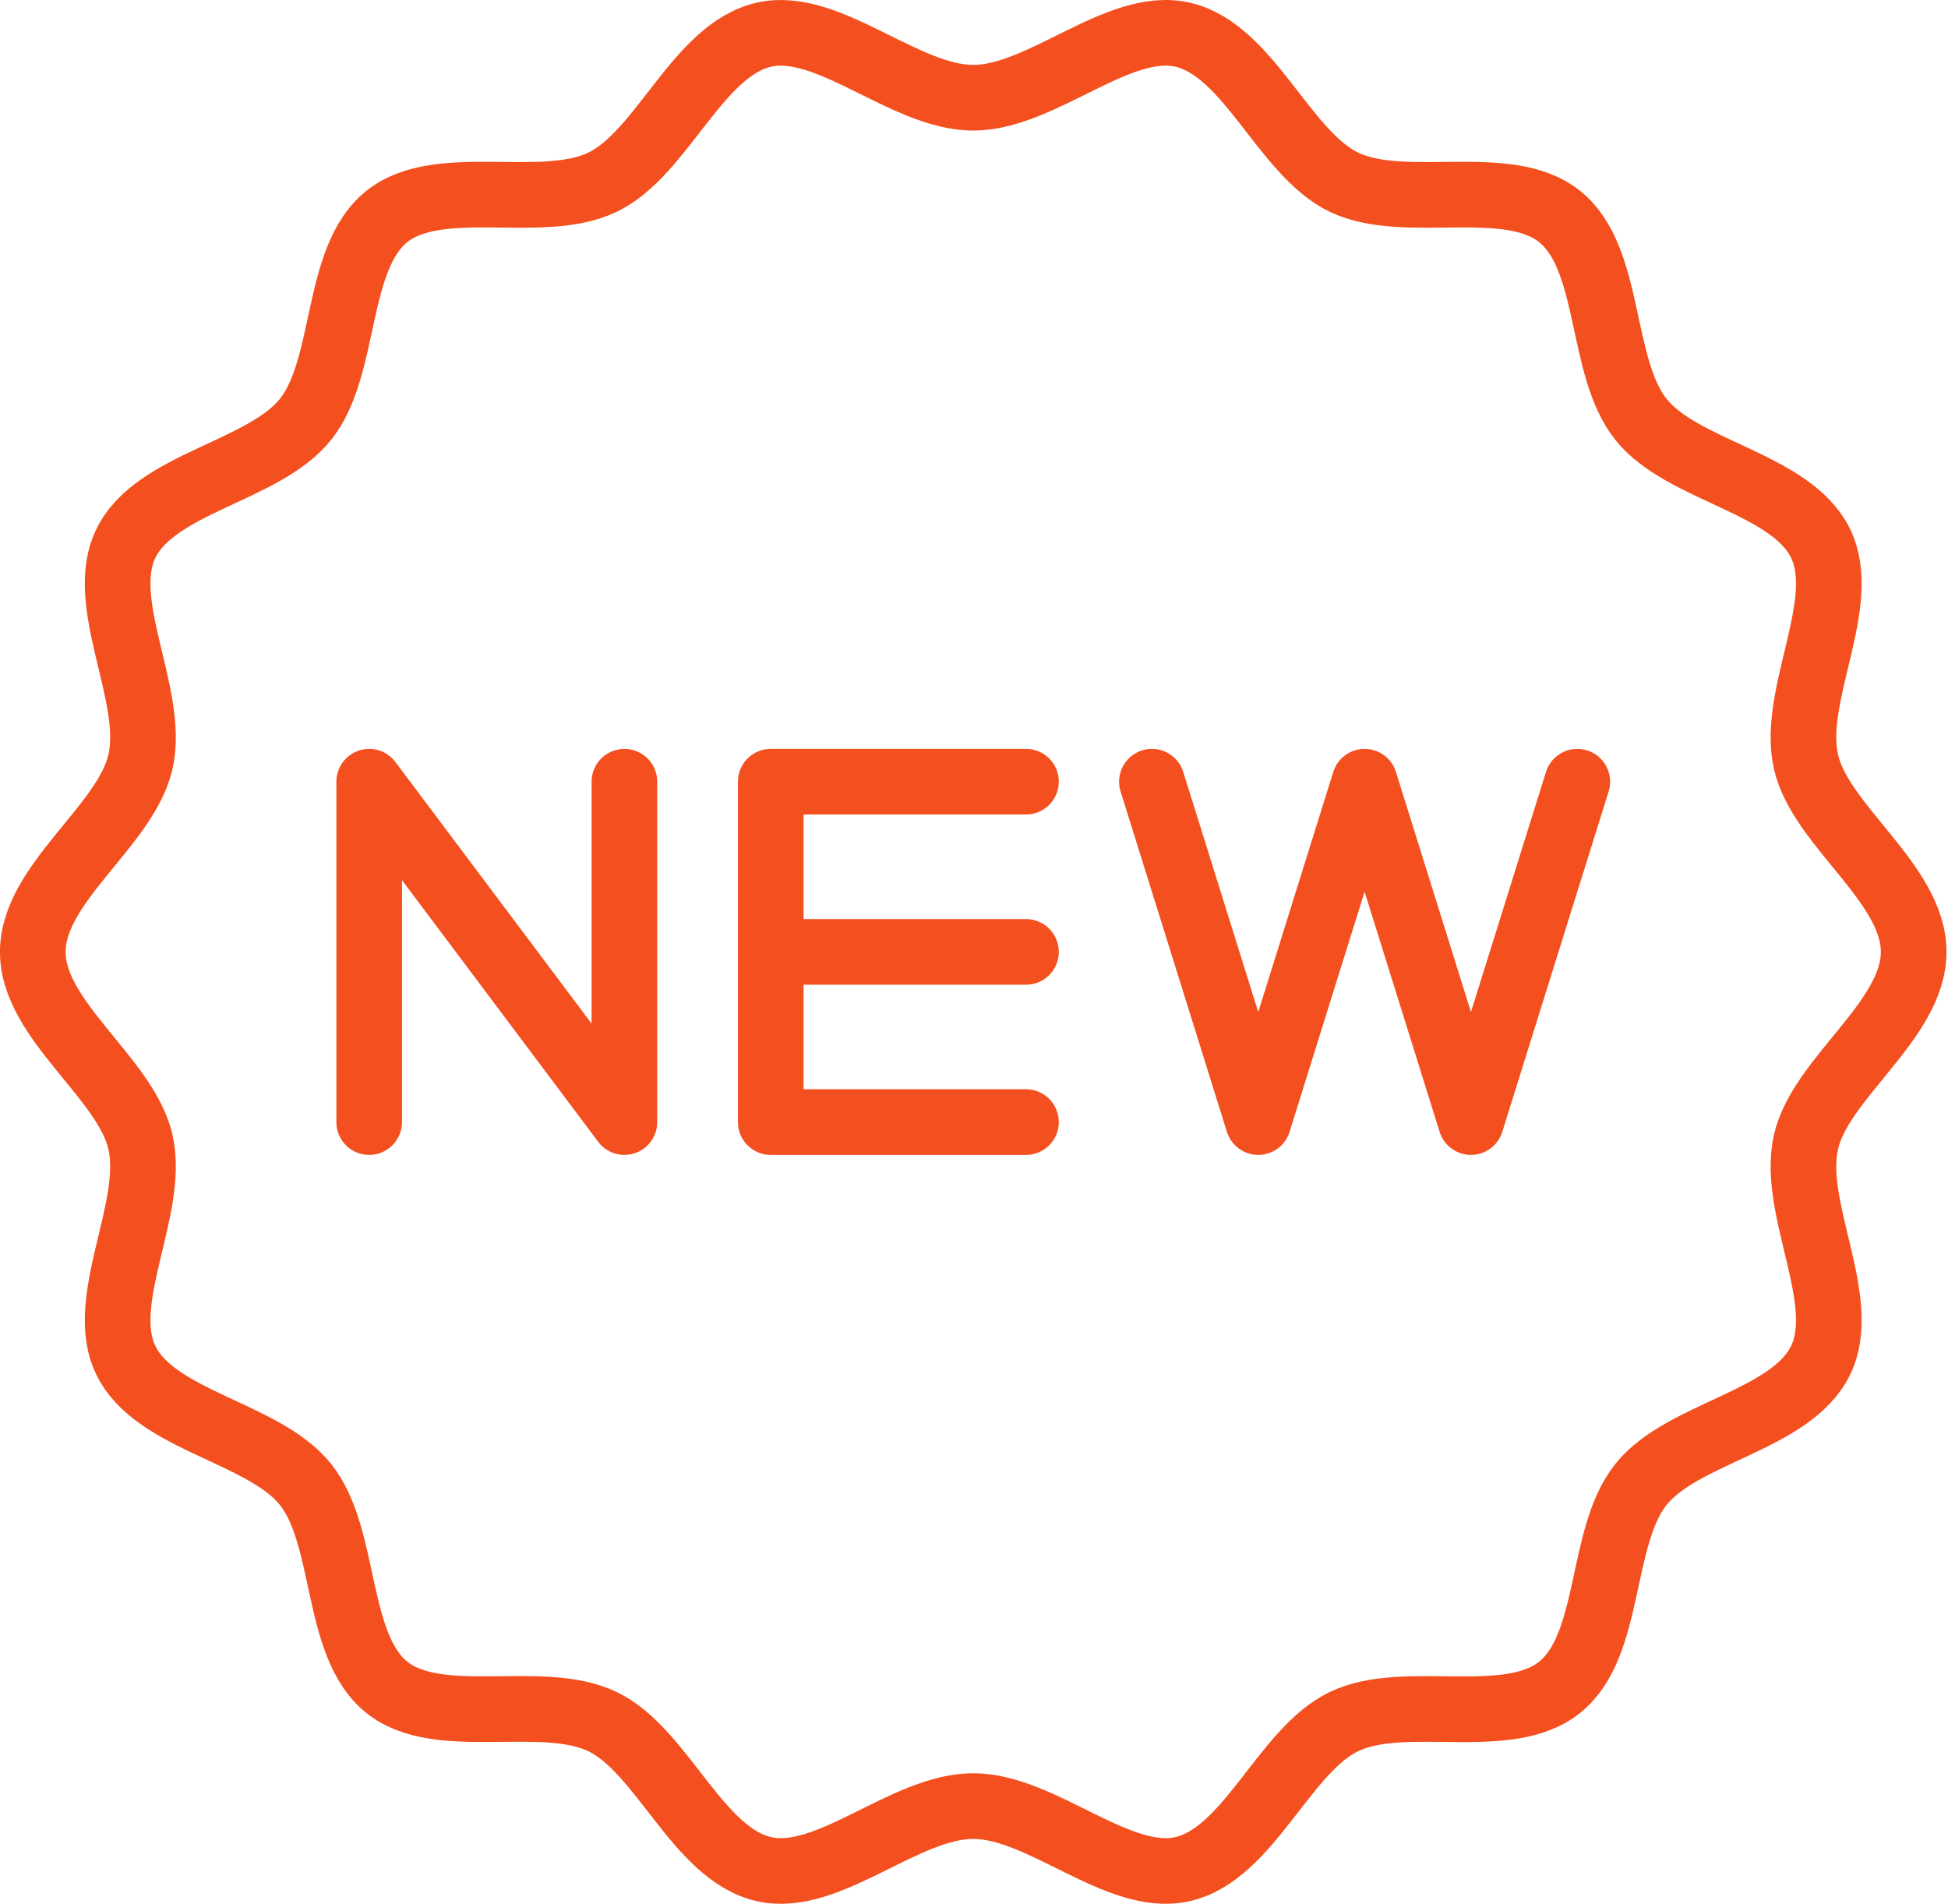
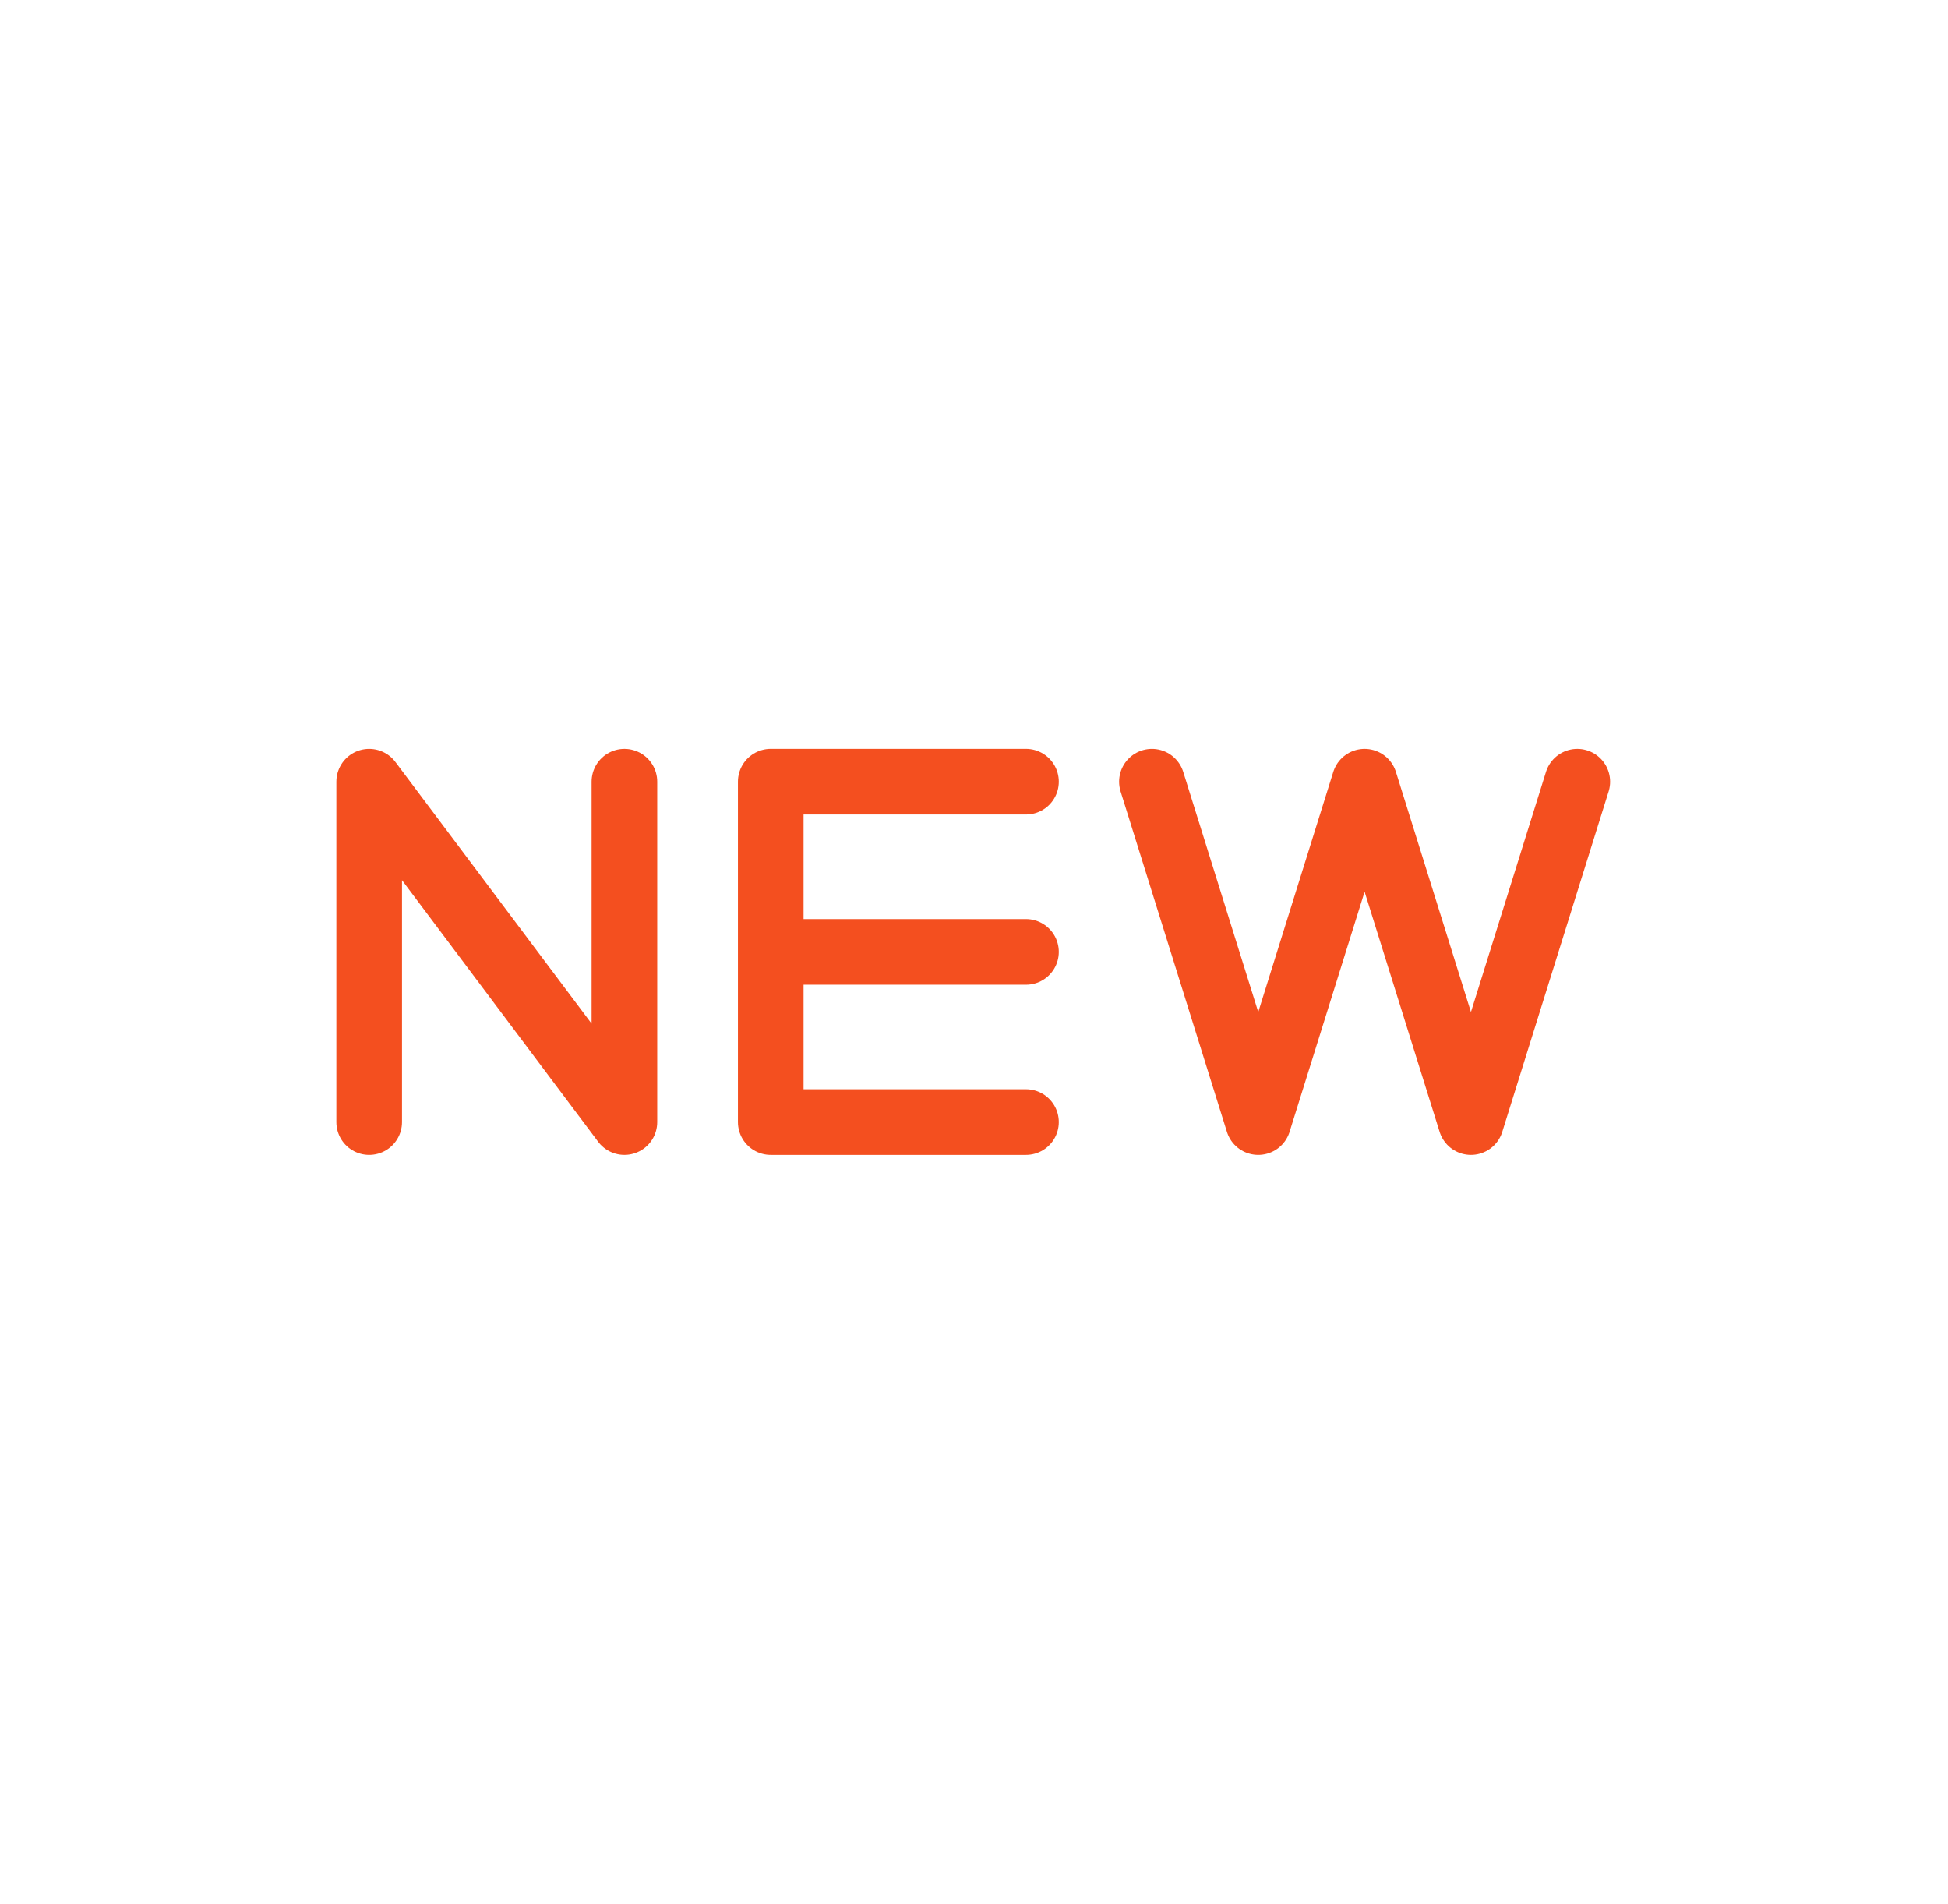
<svg xmlns="http://www.w3.org/2000/svg" width="742" height="725" viewBox="0 0 742 725" fill="none">
  <g clip-path="url(#clip0_103_50)">
-     <path d="M728.92 362.5C728.92 388.64 693.46 410.45 687.9 434.92C682.16 460.18 704.51 495.18 693.51 517.97C682.33 541.13 640.93 545.42 625.04 565.31C609.07 585.3 614.05 626.61 594.06 642.57C574.07 658.53 535.02 644.47 511.86 655.65C489.07 666.64 475.68 706.07 450.42 711.81C425.96 717.37 396.85 687.79 370.7 687.79C344.55 687.79 315.45 717.38 290.99 711.81C265.73 706.07 252.34 666.64 229.55 655.65C206.39 644.47 167.25 658.46 147.35 642.57C127.36 626.6 132.33 585.3 116.37 565.31C100.48 545.41 59.07 541.13 47.9 517.97C36.91 495.18 59.25 460.18 53.51 434.93C47.95 410.47 12.49 388.66 12.49 362.51C12.49 336.36 47.95 314.56 53.51 290.09C59.25 264.83 36.9 229.83 47.9 207.04C59.08 183.88 100.48 179.59 116.37 159.7C132.34 139.71 127.36 98.4 147.35 82.44C167.25 66.55 206.39 80.54 229.55 69.36C252.34 58.37 265.73 18.94 290.99 13.2C315.45 7.64 344.56 37.22 370.71 37.22C396.86 37.22 425.96 7.63 450.42 13.2C475.68 18.94 489.07 58.37 511.86 69.36C535.02 80.54 574.16 66.55 594.06 82.44C614.05 98.41 609.08 139.71 625.04 159.7C640.93 179.6 682.34 183.88 693.51 207.04C704.5 229.83 682.16 264.83 687.9 290.08C693.46 314.54 728.92 336.35 728.92 362.5Z" stroke="#F44F1F" stroke-width="25" stroke-linecap="round" stroke-linejoin="round" />
    <path d="M600.8 297.69L560.29 427.31L519.78 297.69L479.27 427.31L438.77 297.69" stroke="#F44F1F" stroke-width="25" stroke-linecap="round" stroke-linejoin="round" />
    <path d="M390.8 427.31H293.58V297.68H390.8M293.58 362.5H390.8" stroke="#F44F1F" stroke-width="25" stroke-linecap="round" stroke-linejoin="round" />
    <path d="M237.84 297.69V427.31L140.62 297.69V427.31" stroke="#F44F1F" stroke-width="25" stroke-linecap="round" stroke-linejoin="round" />
  </g>
  <defs>
    <clipPath id="clip0_103_50">
      <rect width="741.42" height="725" fill="white" />
    </clipPath>
  </defs>
</svg>